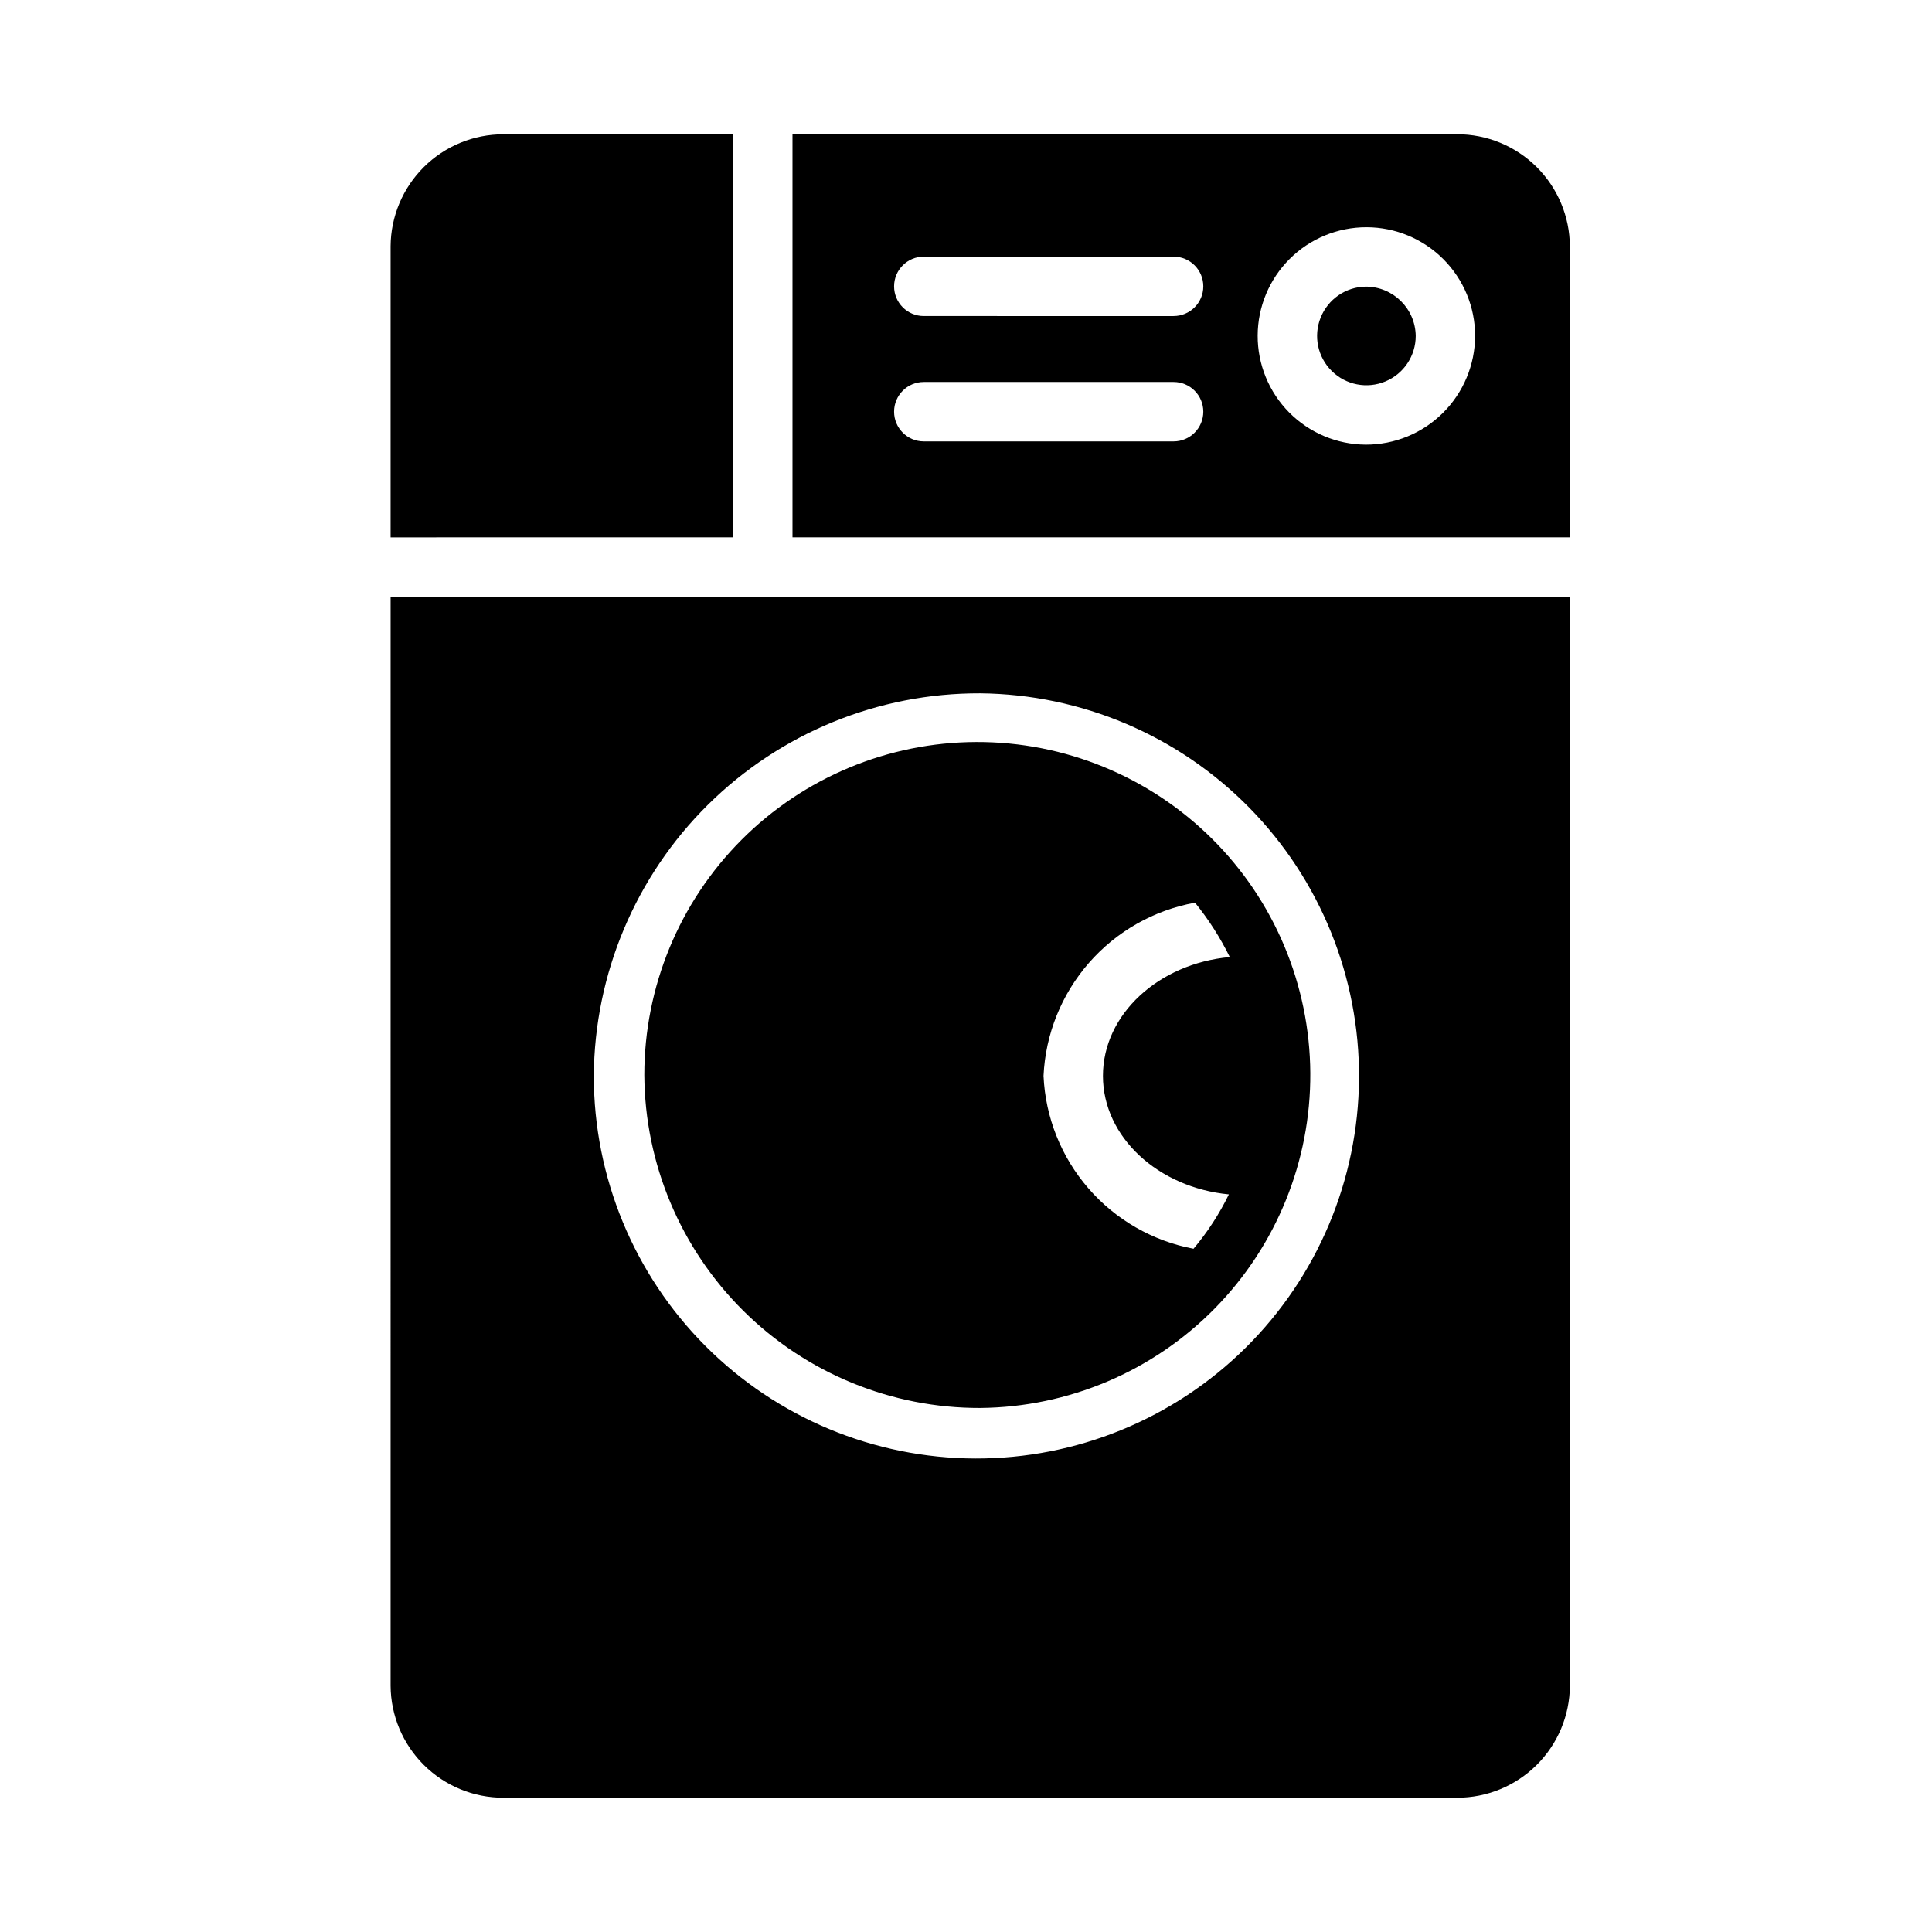
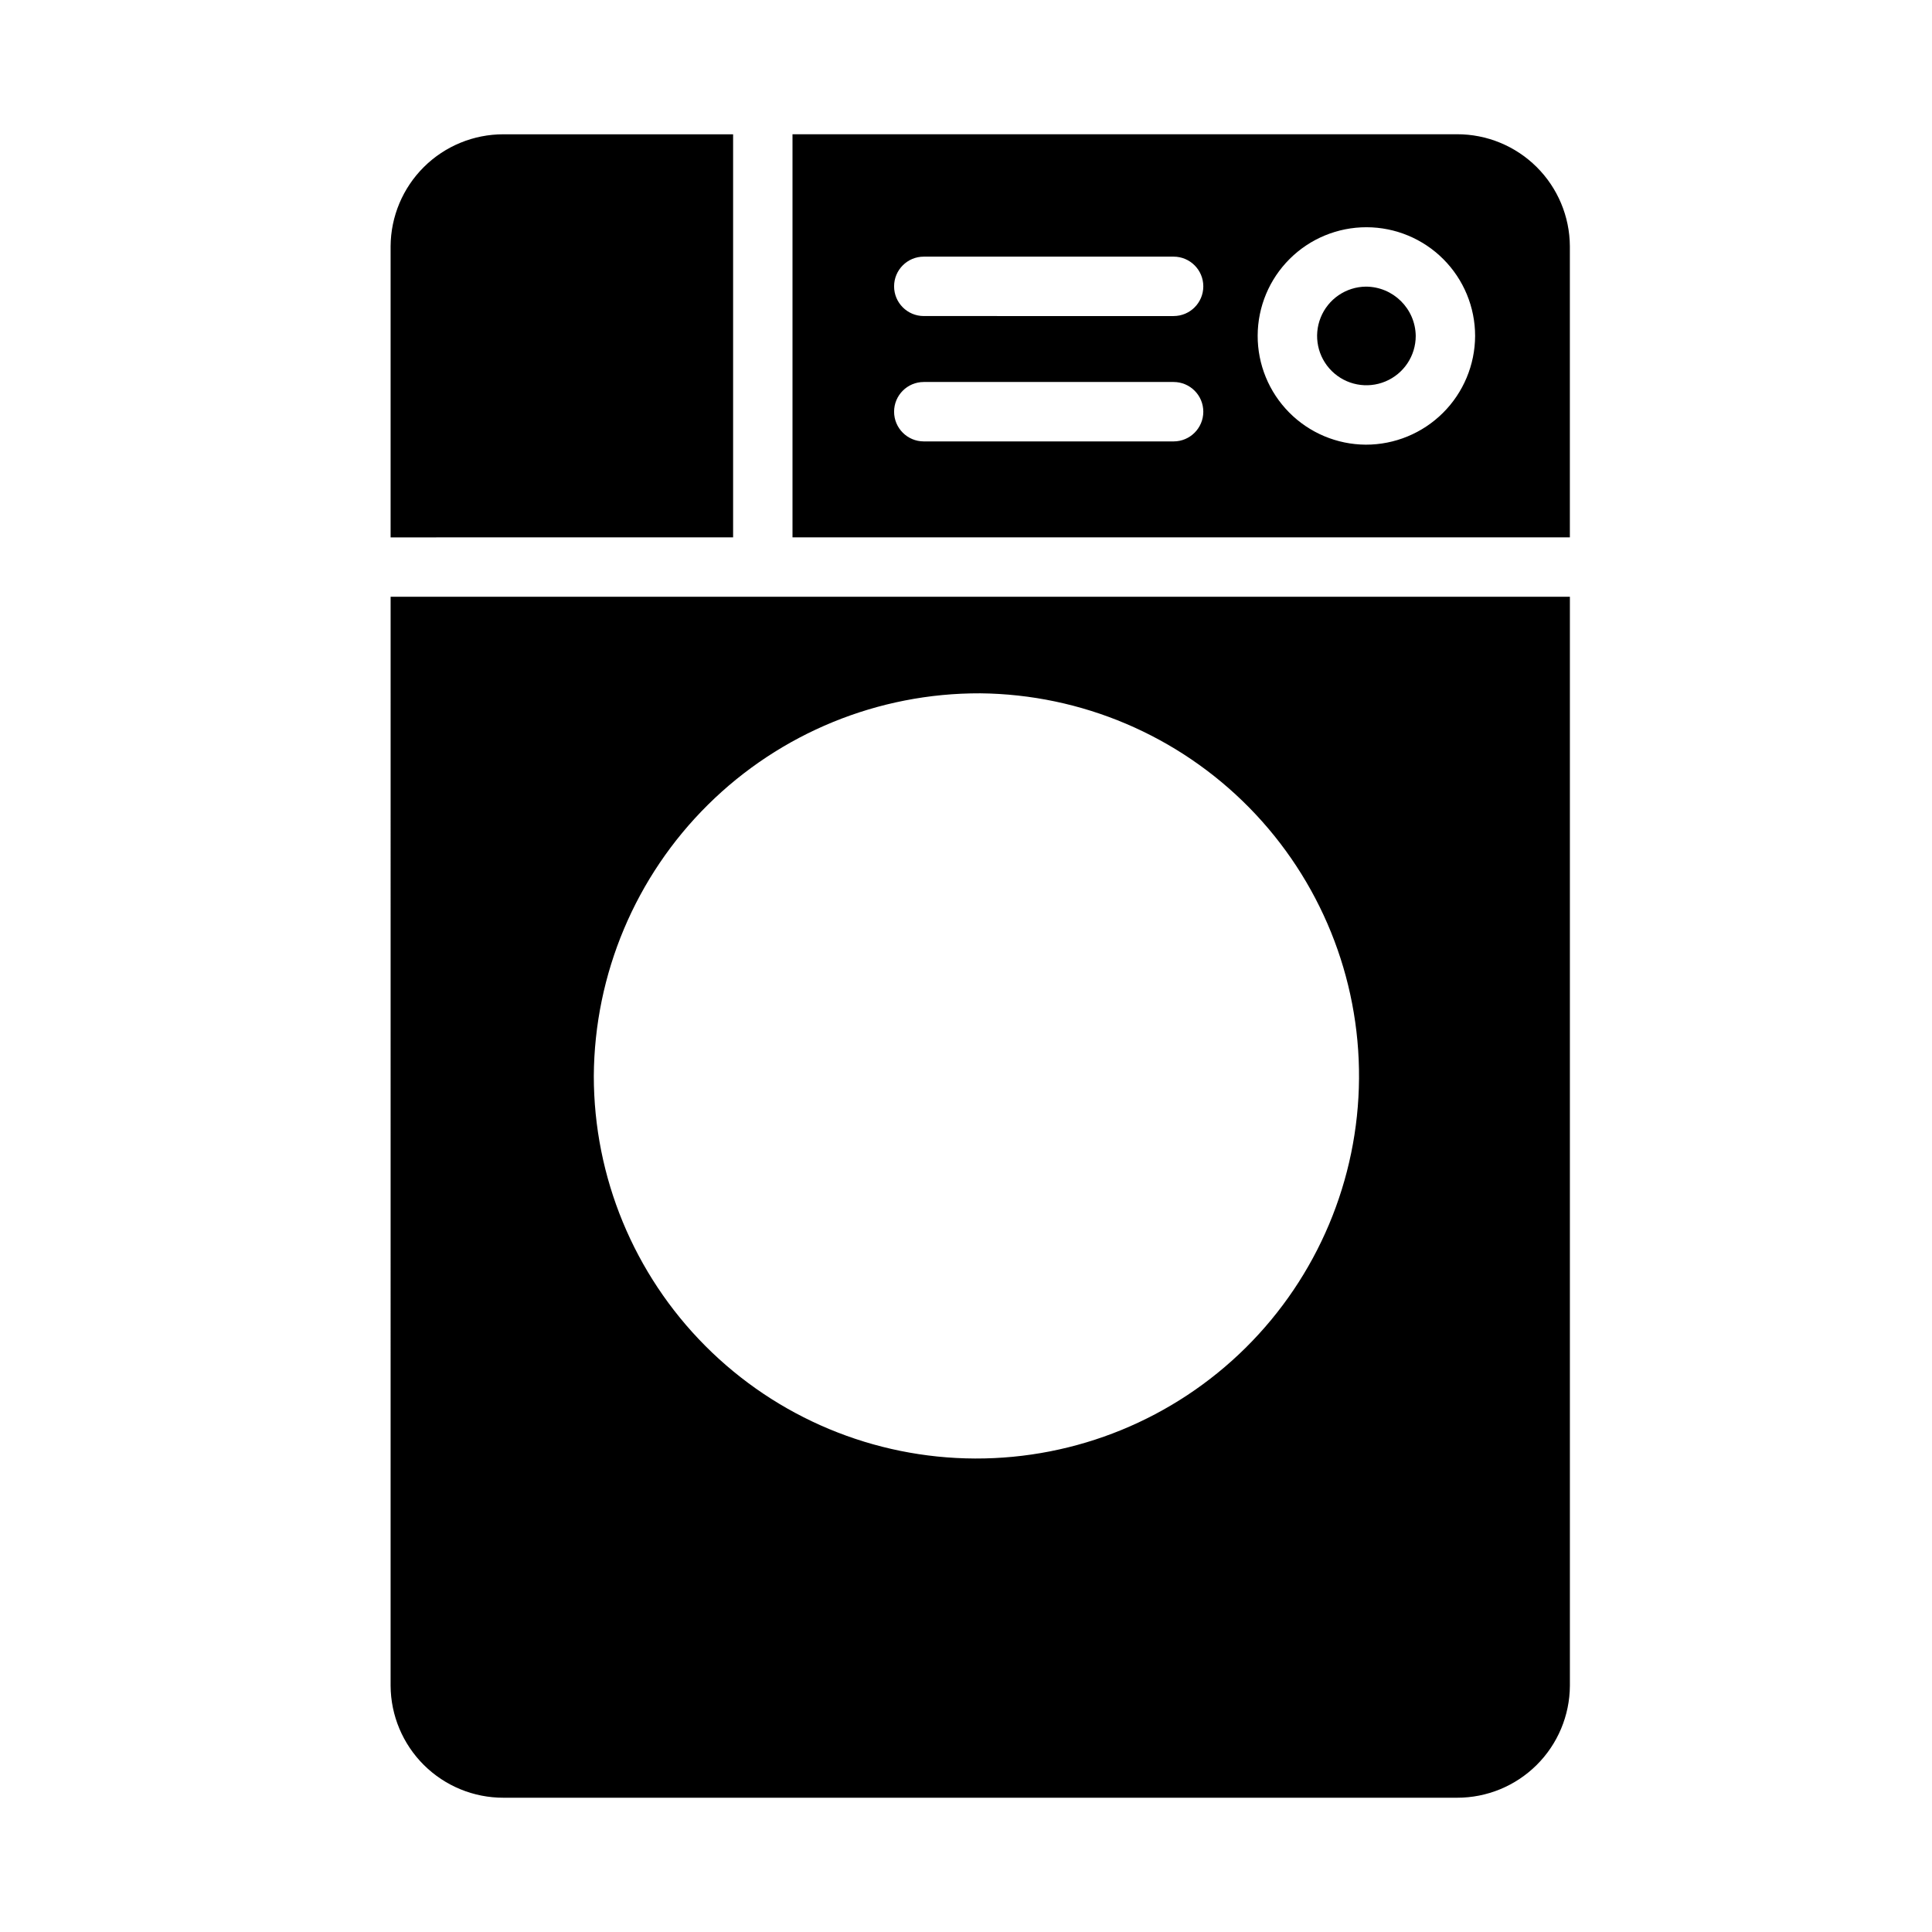
<svg xmlns="http://www.w3.org/2000/svg" fill="#000000" width="800px" height="800px" version="1.1" viewBox="144 144 512 512">
  <g>
    <path d="m530.12 179.58h-176.1v106.82h206.01v-77.148c-0.043-7.894-3.219-15.453-8.824-21.016-5.606-5.562-13.191-8.676-21.086-8.66zm-75.102 81.398h-66.203c-4.348 0-7.871-3.527-7.871-7.875 0-4.348 3.523-7.871 7.871-7.871h66.203c4.348 0 7.871 3.523 7.871 7.871 0 4.348-3.523 7.875-7.871 7.875zm0-33.219-66.203-0.004c-4.348 0-7.871-3.523-7.871-7.871 0-4.348 3.523-7.871 7.871-7.871h66.203c4.348 0 7.871 3.523 7.871 7.871 0 4.348-3.523 7.871-7.871 7.871zm50.934 34.086v-0.004c-7.633-0.039-14.938-3.109-20.309-8.531-5.375-5.422-8.375-12.754-8.348-20.383 0.027-7.633 3.082-14.941 8.496-20.324 5.41-5.383 12.734-8.398 20.367-8.383 7.633 0.012 14.949 3.055 20.34 8.457 5.394 5.398 8.422 12.723 8.422 20.352-0.031 7.66-3.098 14.996-8.527 20.395-5.434 5.402-12.785 8.43-20.441 8.418z" />
    <path d="m338.28 286.41v-106.82h-60.852c-7.894-0.016-15.48 3.098-21.086 8.66s-8.781 13.121-8.828 21.016v77.145z" />
    <path d="m505.96 219.96c-5.273 0.062-9.988 3.289-11.961 8.176-1.977 4.887-0.82 10.484 2.93 14.188 3.75 3.707 9.359 4.797 14.223 2.762 4.867-2.031 8.031-6.785 8.031-12.059-0.094-7.238-5.984-13.059-13.223-13.066z" />
    <path d="m263.26 302.15h-15.742l-0.004 288.59c0.047 7.898 3.223 15.453 8.828 21.016s13.191 8.68 21.086 8.66h252.7c7.894 0.02 15.48-3.098 21.086-8.66 5.606-5.562 8.781-13.117 8.824-21.016v-288.59zm140.52 25.586c26.832 0.27 52.461 11.164 71.277 30.293 18.812 19.133 29.277 44.945 29.098 71.777-0.18 26.832-10.988 52.5-30.055 71.379-19.07 18.875-44.844 29.426-71.68 29.336-26.832-0.09-52.535-10.812-71.477-29.816s-29.578-44.746-29.578-71.578c0.172-27.016 11.051-52.855 30.25-71.863 19.199-19.008 45.148-29.625 72.164-29.527z" />
-     <path d="m403.78 517.13c23.359-0.207 45.684-9.668 62.078-26.305 16.395-16.641 25.523-39.102 25.387-62.461-0.141-23.359-9.535-45.711-26.125-62.156-16.59-16.445-39.023-25.641-62.387-25.57-23.359 0.07-45.738 9.398-62.23 25.938-16.492 16.543-25.754 38.949-25.754 62.312 0.141 23.496 9.59 45.977 26.277 62.52 16.691 16.539 39.258 25.793 62.754 25.723zm66.125-119.5c-18.895 1.73-33.613 15.191-33.613 31.488 0 16.215 14.641 29.598 33.379 31.41h-0.004c-2.516 5.168-5.66 10.008-9.367 14.406-10.82-2.039-20.633-7.676-27.848-15.992-7.219-8.312-11.41-18.824-11.906-29.824 0.512-11.066 4.758-21.629 12.051-29.965 7.293-8.336 17.199-13.953 28.098-15.93 3.602 4.441 6.691 9.273 9.211 14.406z" />
  </g>
</svg>